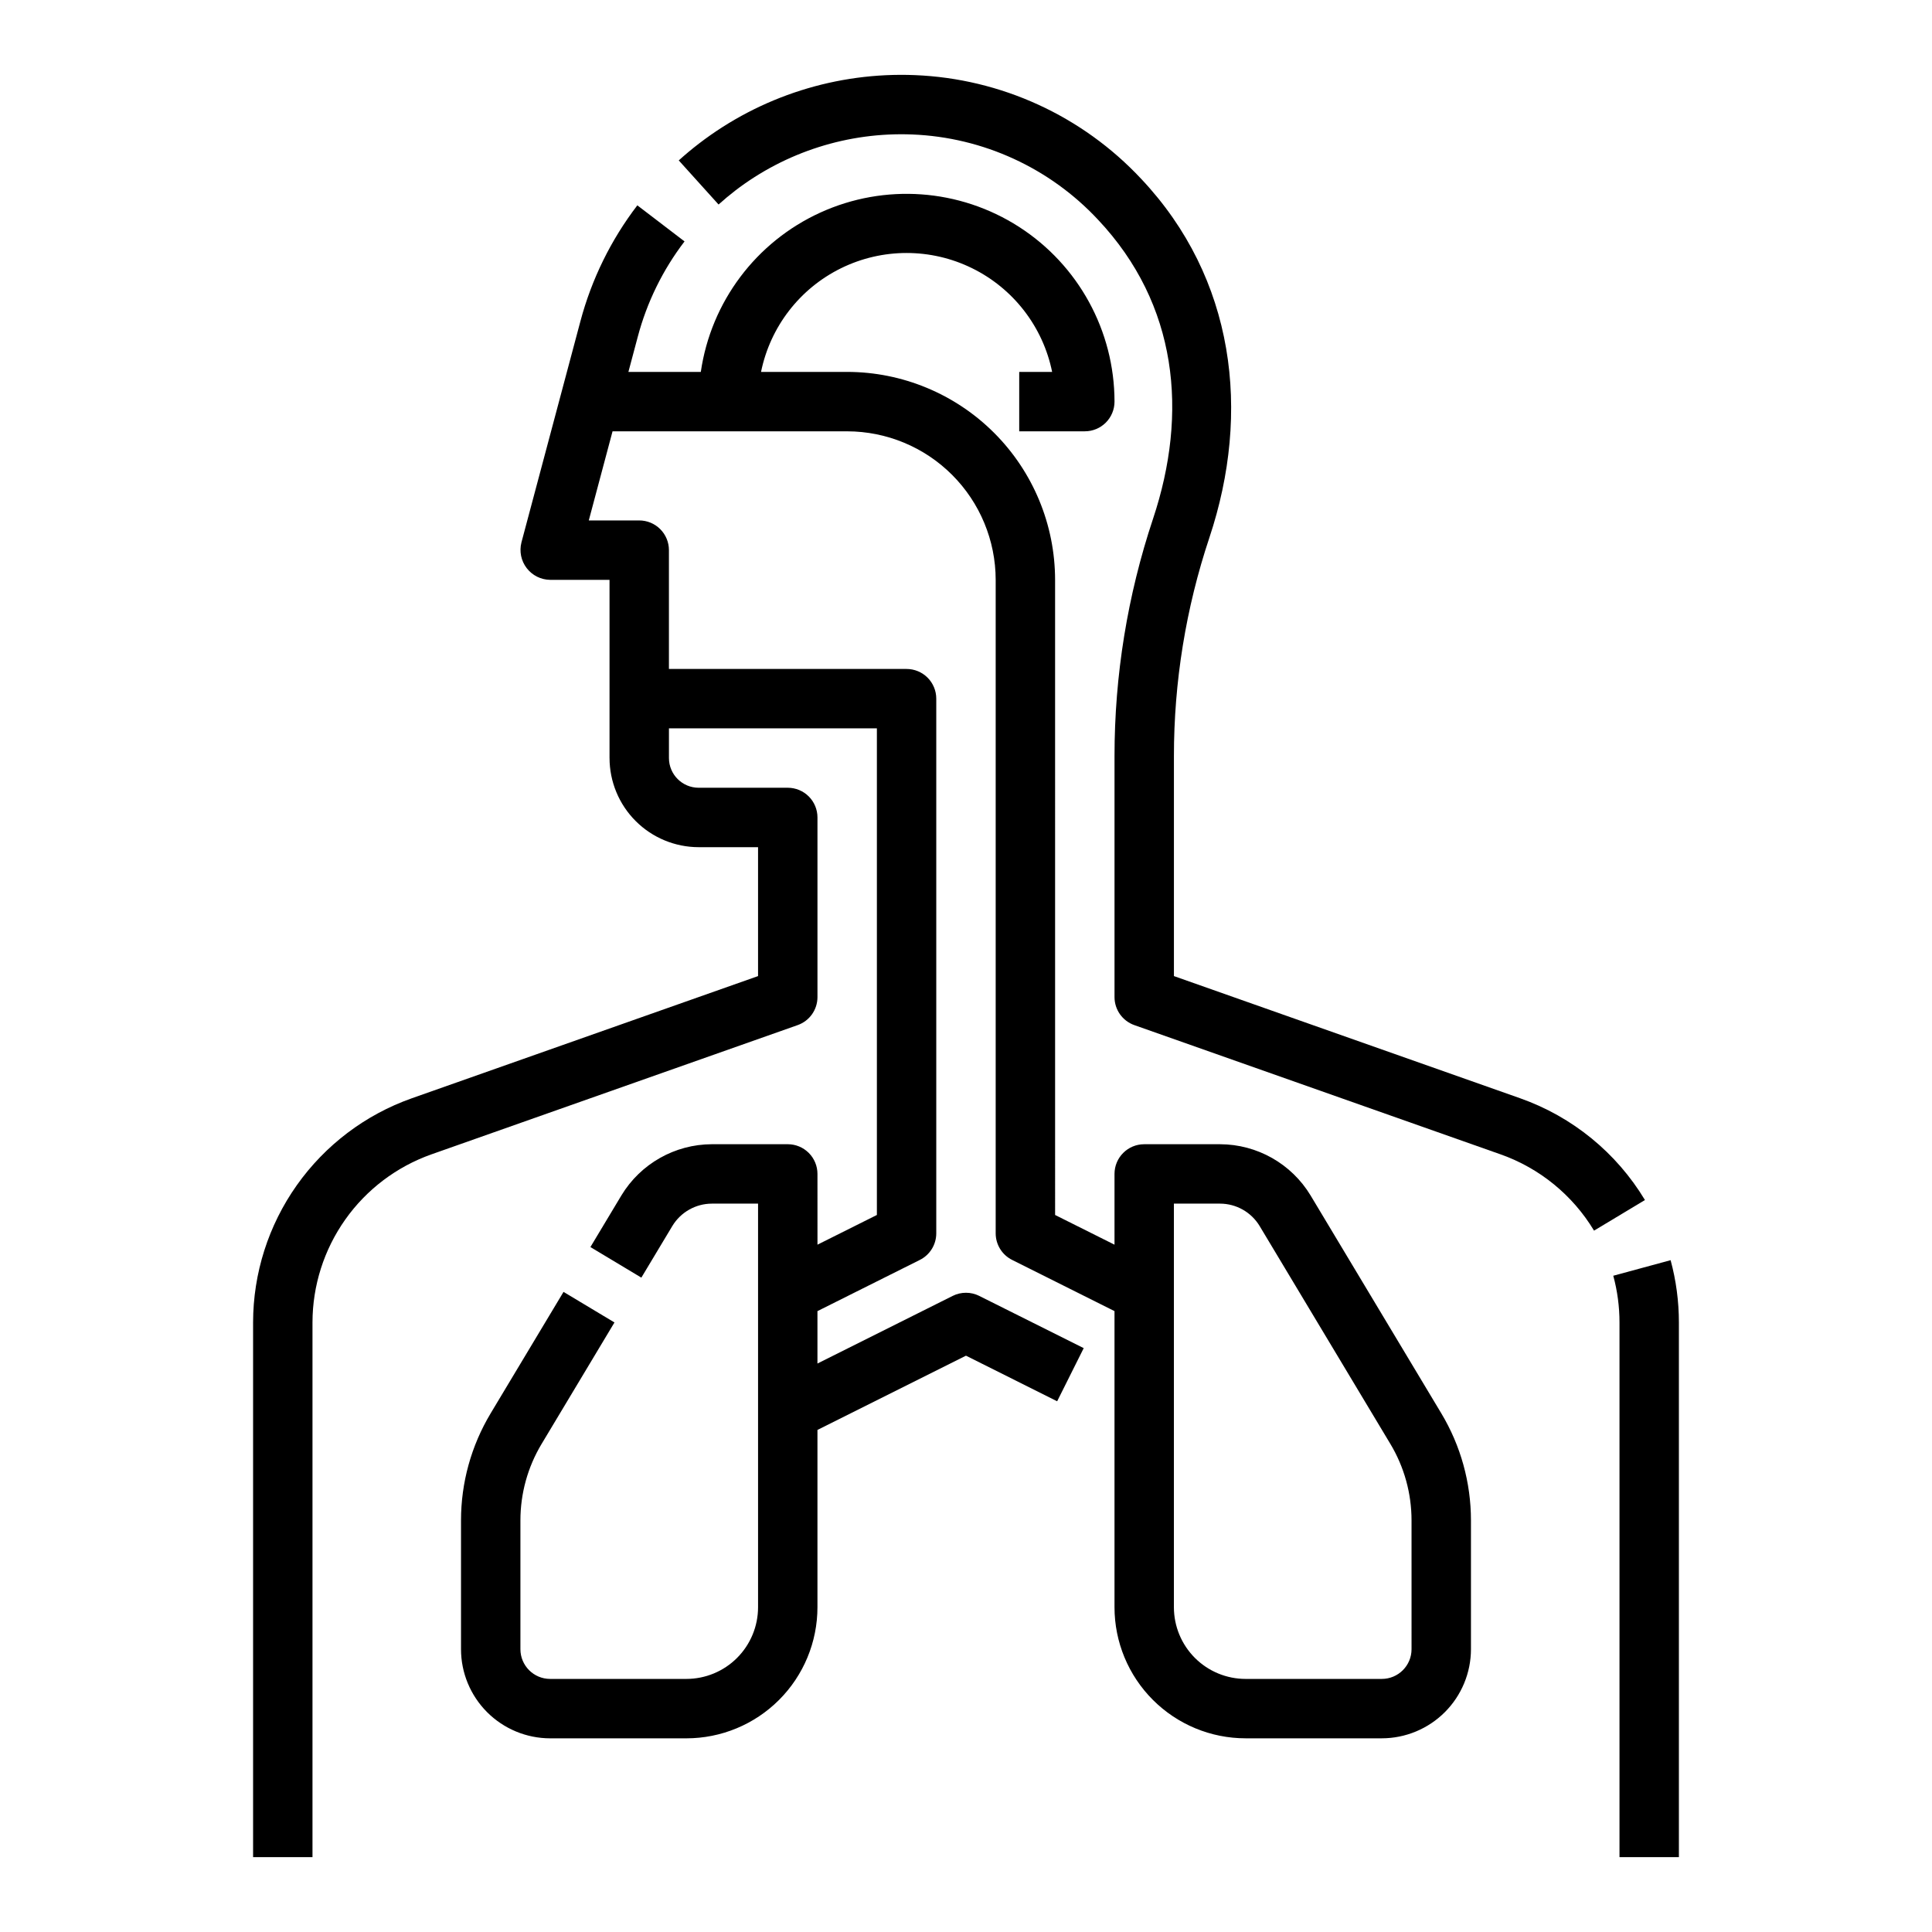
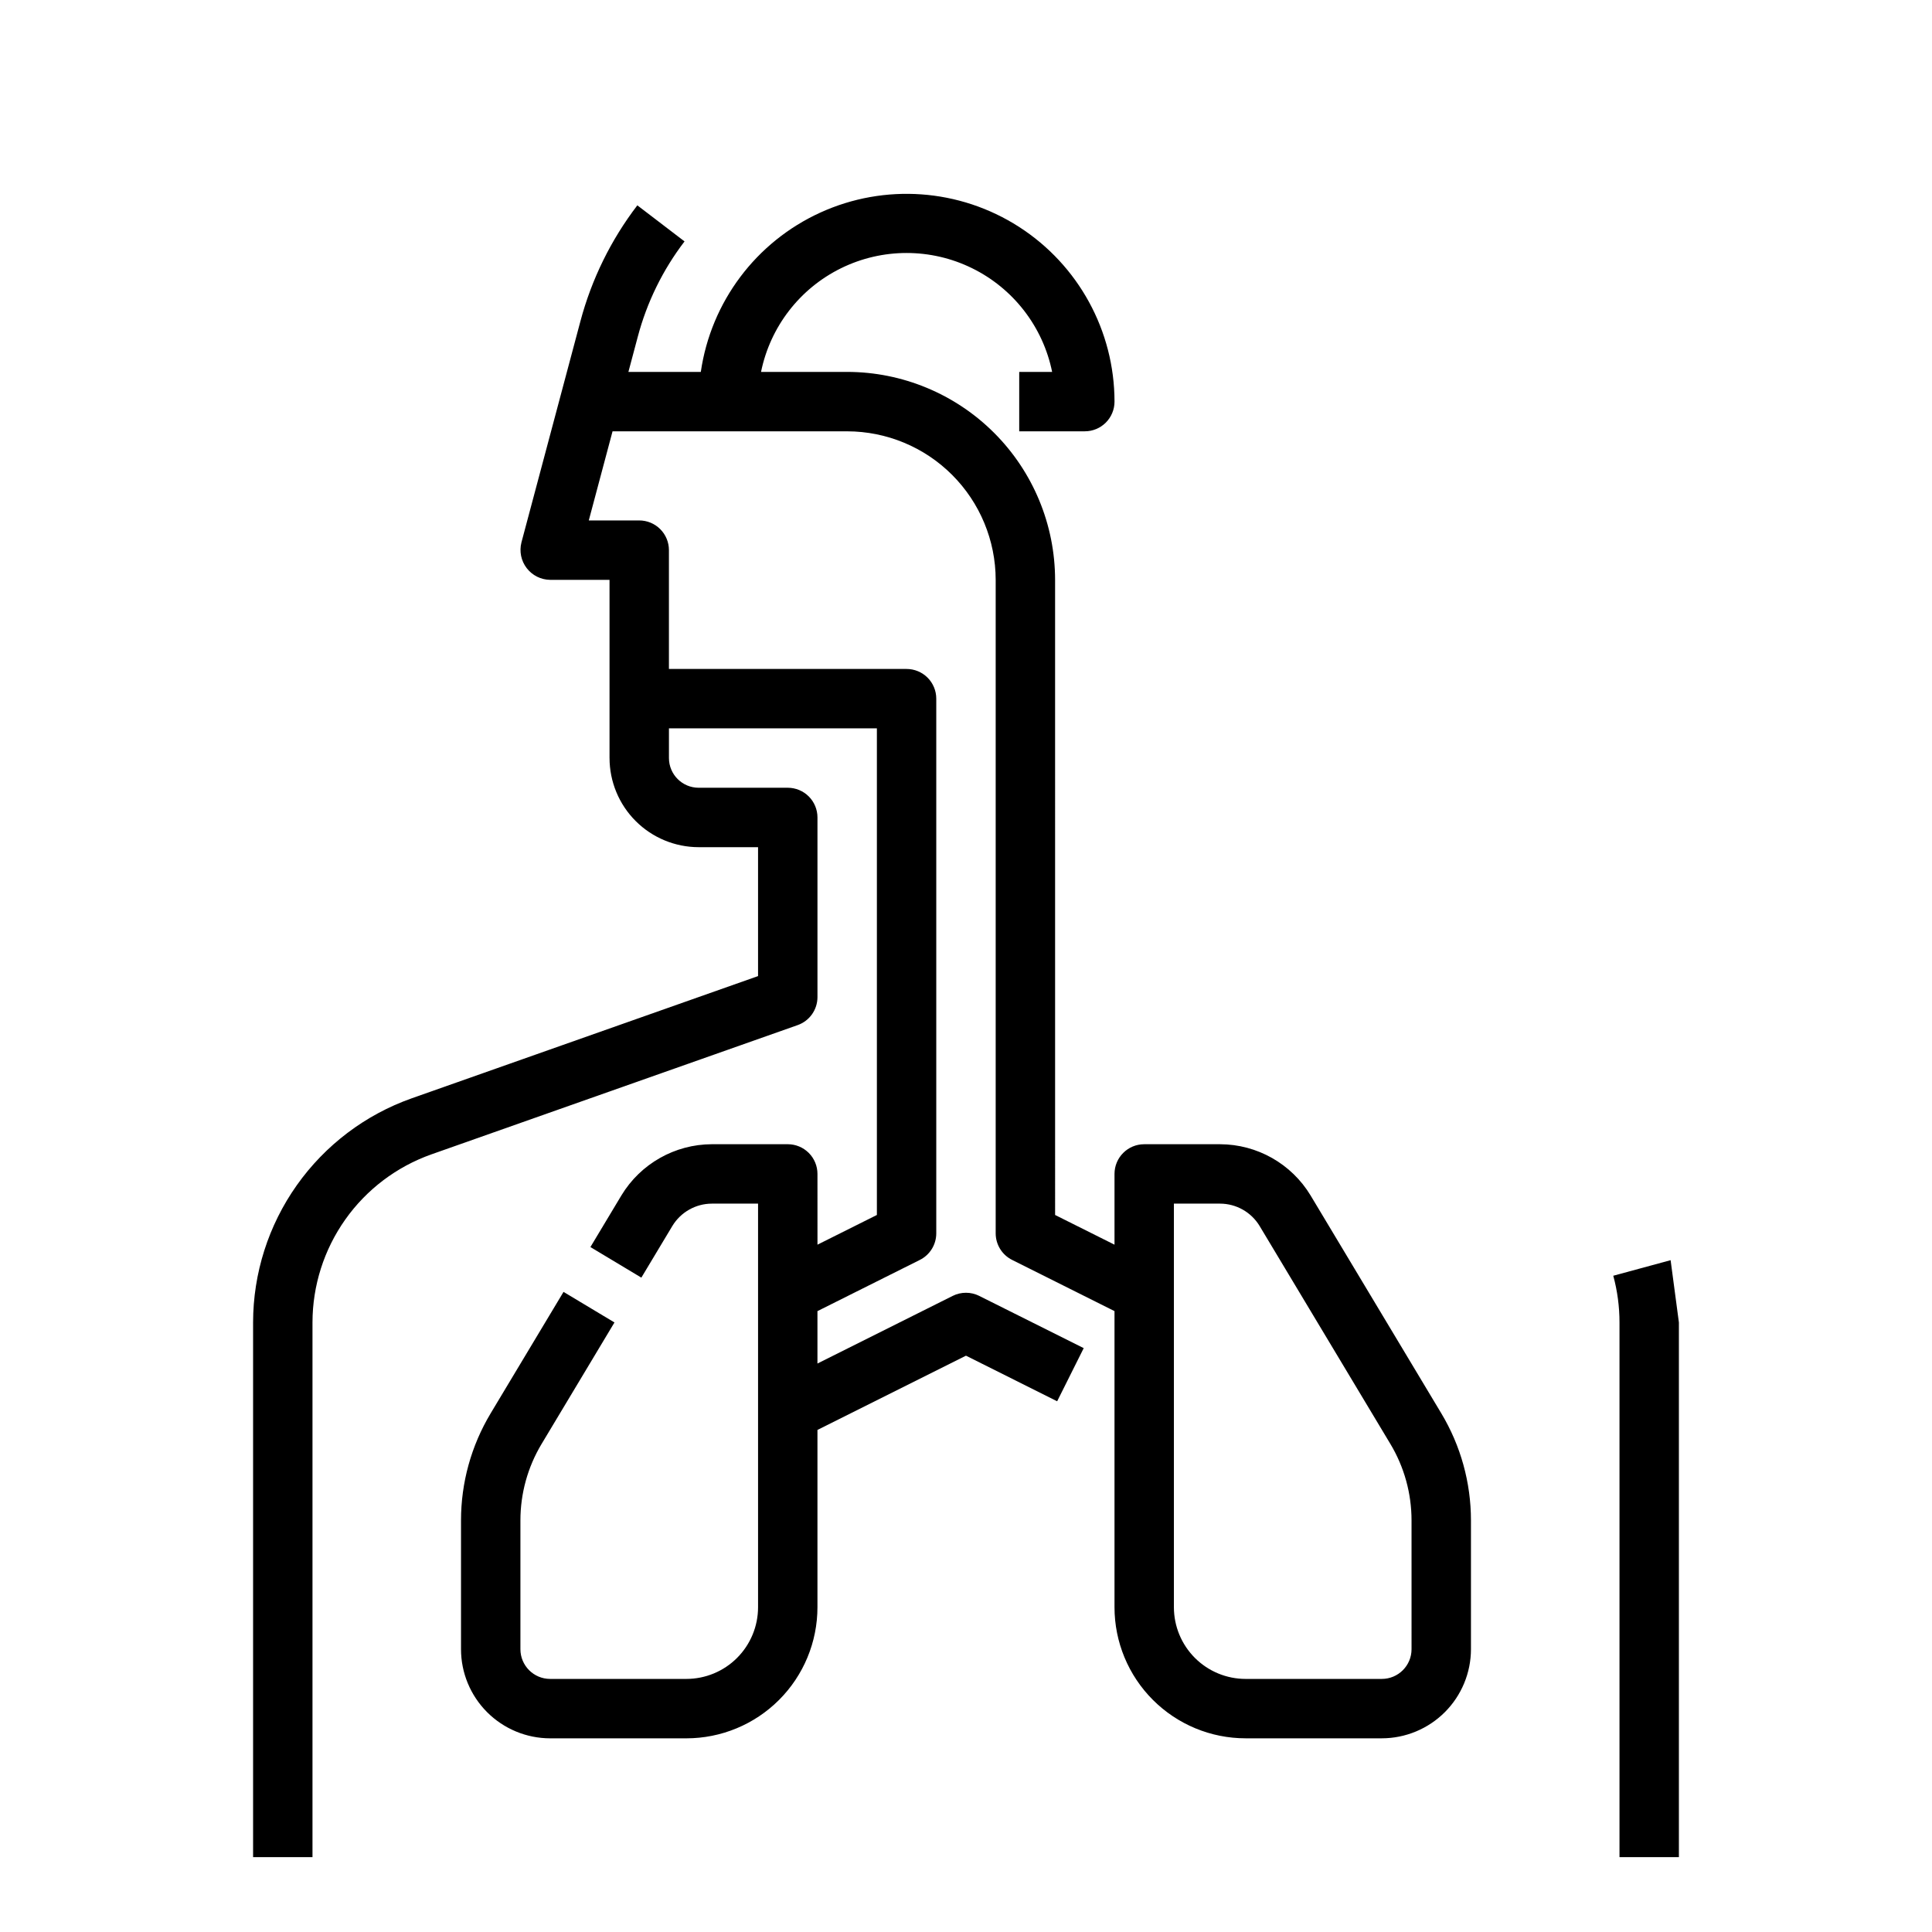
<svg xmlns="http://www.w3.org/2000/svg" fill="#000000" width="800px" height="800px" version="1.1" viewBox="144 144 512 512">
  <g>
-     <path d="m586.73 477.96-15.195 4.125c1.094 4.035 1.648 8.199 1.648 12.379v141.7h15.742v-141.7c0-5.574-0.738-11.125-2.195-16.504z" />
-     <path d="m546.91 435.07-91.809-32.398v-58.262c-0.008-19.688 3.164-39.246 9.395-57.918 11.109-33.328 6.75-68.742-18.051-95.074h-0.004c-15.609-16.719-37.184-26.602-60.039-27.512-20.598-0.824-40.828 5.598-57.176 18.148-1.844 1.414-3.641 2.914-5.348 4.457l10.547 11.688c1.398-1.262 2.879-2.496 4.394-3.66l-0.004-0.004c13.43-10.301 30.043-15.574 46.953-14.898 18.734 0.754 36.418 8.863 49.211 22.574 21.148 22.453 23.941 51.23 14.582 79.285-6.766 20.285-10.211 41.527-10.203 62.914v63.832c0 3.336 2.106 6.312 5.25 7.422l97.062 34.254h0.004c10.348 3.66 19.098 10.805 24.762 20.211l13.492-8.109c-7.551-12.543-19.223-22.066-33.02-26.949z" />
+     <path d="m586.73 477.96-15.195 4.125c1.094 4.035 1.648 8.199 1.648 12.379v141.7h15.742v-141.7z" />
    <path d="m491.32 460.81c-5.074-8.402-14.168-13.551-23.988-13.578h-20.105c-4.348 0-7.871 3.523-7.871 7.871v18.75l-15.742-7.871-0.004-168.32c-0.016-14.613-5.824-28.617-16.156-38.949-10.332-10.328-24.336-16.141-38.945-16.156h-22.824c2.43-11.953 10.266-22.102 21.211-27.48 10.949-5.379 23.77-5.379 34.715 0 10.949 5.379 18.781 15.527 21.215 27.48h-8.723v15.742h17.383c2.086 0 4.09-0.828 5.566-2.305 1.473-1.477 2.305-3.477 2.305-5.566-0.016-18.738-9.551-36.184-25.316-46.312-15.766-10.129-35.598-11.555-52.648-3.781-17.051 7.773-28.98 23.68-31.672 42.223h-19.188l2.488-9.336c2.426-9.148 6.637-17.727 12.387-25.246l-12.508-9.559c-7.008 9.156-12.133 19.605-15.094 30.75l-15.625 58.594h0.004c-0.602 2.359-0.09 4.867 1.395 6.797 1.484 1.934 3.773 3.078 6.207 3.106h15.742v47.23h0.004c0.008 6.262 2.496 12.262 6.926 16.691 4.426 4.426 10.43 6.918 16.688 6.926h15.742v34.164l-91.809 32.398h0.004c-12.277 4.348-22.91 12.391-30.434 23.027-7.523 10.633-11.57 23.336-11.582 36.359v141.7h15.742v-141.7c0.012-9.766 3.043-19.293 8.688-27.27 5.641-7.977 13.613-14.008 22.824-17.27l97.062-34.254c3.148-1.109 5.25-4.086 5.25-7.422v-47.609c0-2.086-0.828-4.09-2.305-5.566-1.477-1.473-3.477-2.305-5.566-2.305h-23.617c-4.344-0.004-7.867-3.527-7.871-7.871v-7.871h55.105v128.96l-15.742 7.871-0.004-18.75c0-2.086-0.828-4.09-2.305-5.566-1.477-1.477-3.477-2.305-5.566-2.305h-20.105c-9.816 0.027-18.91 5.176-23.988 13.578l-8.207 13.676 13.5 8.102 8.207-13.676c2.219-3.676 6.195-5.926 10.488-5.934h12.234v106.95c0 5.043-2.004 9.875-5.566 13.438-3.562 3.566-8.398 5.566-13.438 5.566h-36.102c-4.344-0.004-7.867-3.523-7.871-7.871v-34.145c0-7.133 1.938-14.133 5.609-20.25l19.316-32.199-13.5-8.102-19.316 32.191v0.004c-5.141 8.566-7.852 18.367-7.852 28.355v34.145c0.004 6.262 2.496 12.266 6.922 16.691 4.43 4.426 10.43 6.918 16.691 6.926h36.102c9.215 0 18.055-3.66 24.57-10.18 6.516-6.516 10.176-15.352 10.176-24.57v-46.977l39.359-19.68 24.164 12.082 7.039-14.082-27.684-13.84 0.004-0.004c-2.219-1.109-4.824-1.109-7.043 0l-35.84 17.922v-13.887l27.137-13.57c2.668-1.332 4.352-4.059 4.352-7.039v-141.7c0-2.086-0.828-4.09-2.305-5.566-1.477-1.473-3.477-2.305-5.566-2.305h-62.977v-31.488c0-2.086-0.828-4.09-2.305-5.566-1.477-1.477-3.481-2.305-5.566-2.305h-13.367l6.297-23.617h62.176c10.434 0.012 20.438 4.164 27.816 11.543s11.531 17.383 11.543 27.82v173.18c0 2.981 1.684 5.707 4.352 7.039l27.137 13.57v78.469-0.004c0 9.219 3.66 18.055 10.176 24.57 6.516 6.519 15.355 10.18 24.57 10.18h36.102c6.262-0.008 12.262-2.5 16.691-6.926 4.426-4.426 6.918-10.43 6.926-16.691v-34.145c-0.004-9.988-2.715-19.785-7.856-28.352zm26.754 120.25c-0.004 4.348-3.527 7.867-7.871 7.871h-36.102c-5.039 0-9.871-2-13.438-5.566-3.562-3.562-5.566-8.395-5.566-13.438v-106.95h12.234c4.293 0.012 8.27 2.262 10.488 5.938l34.645 57.742c3.672 6.117 5.609 13.117 5.609 20.254z" />
  </g>
</svg>